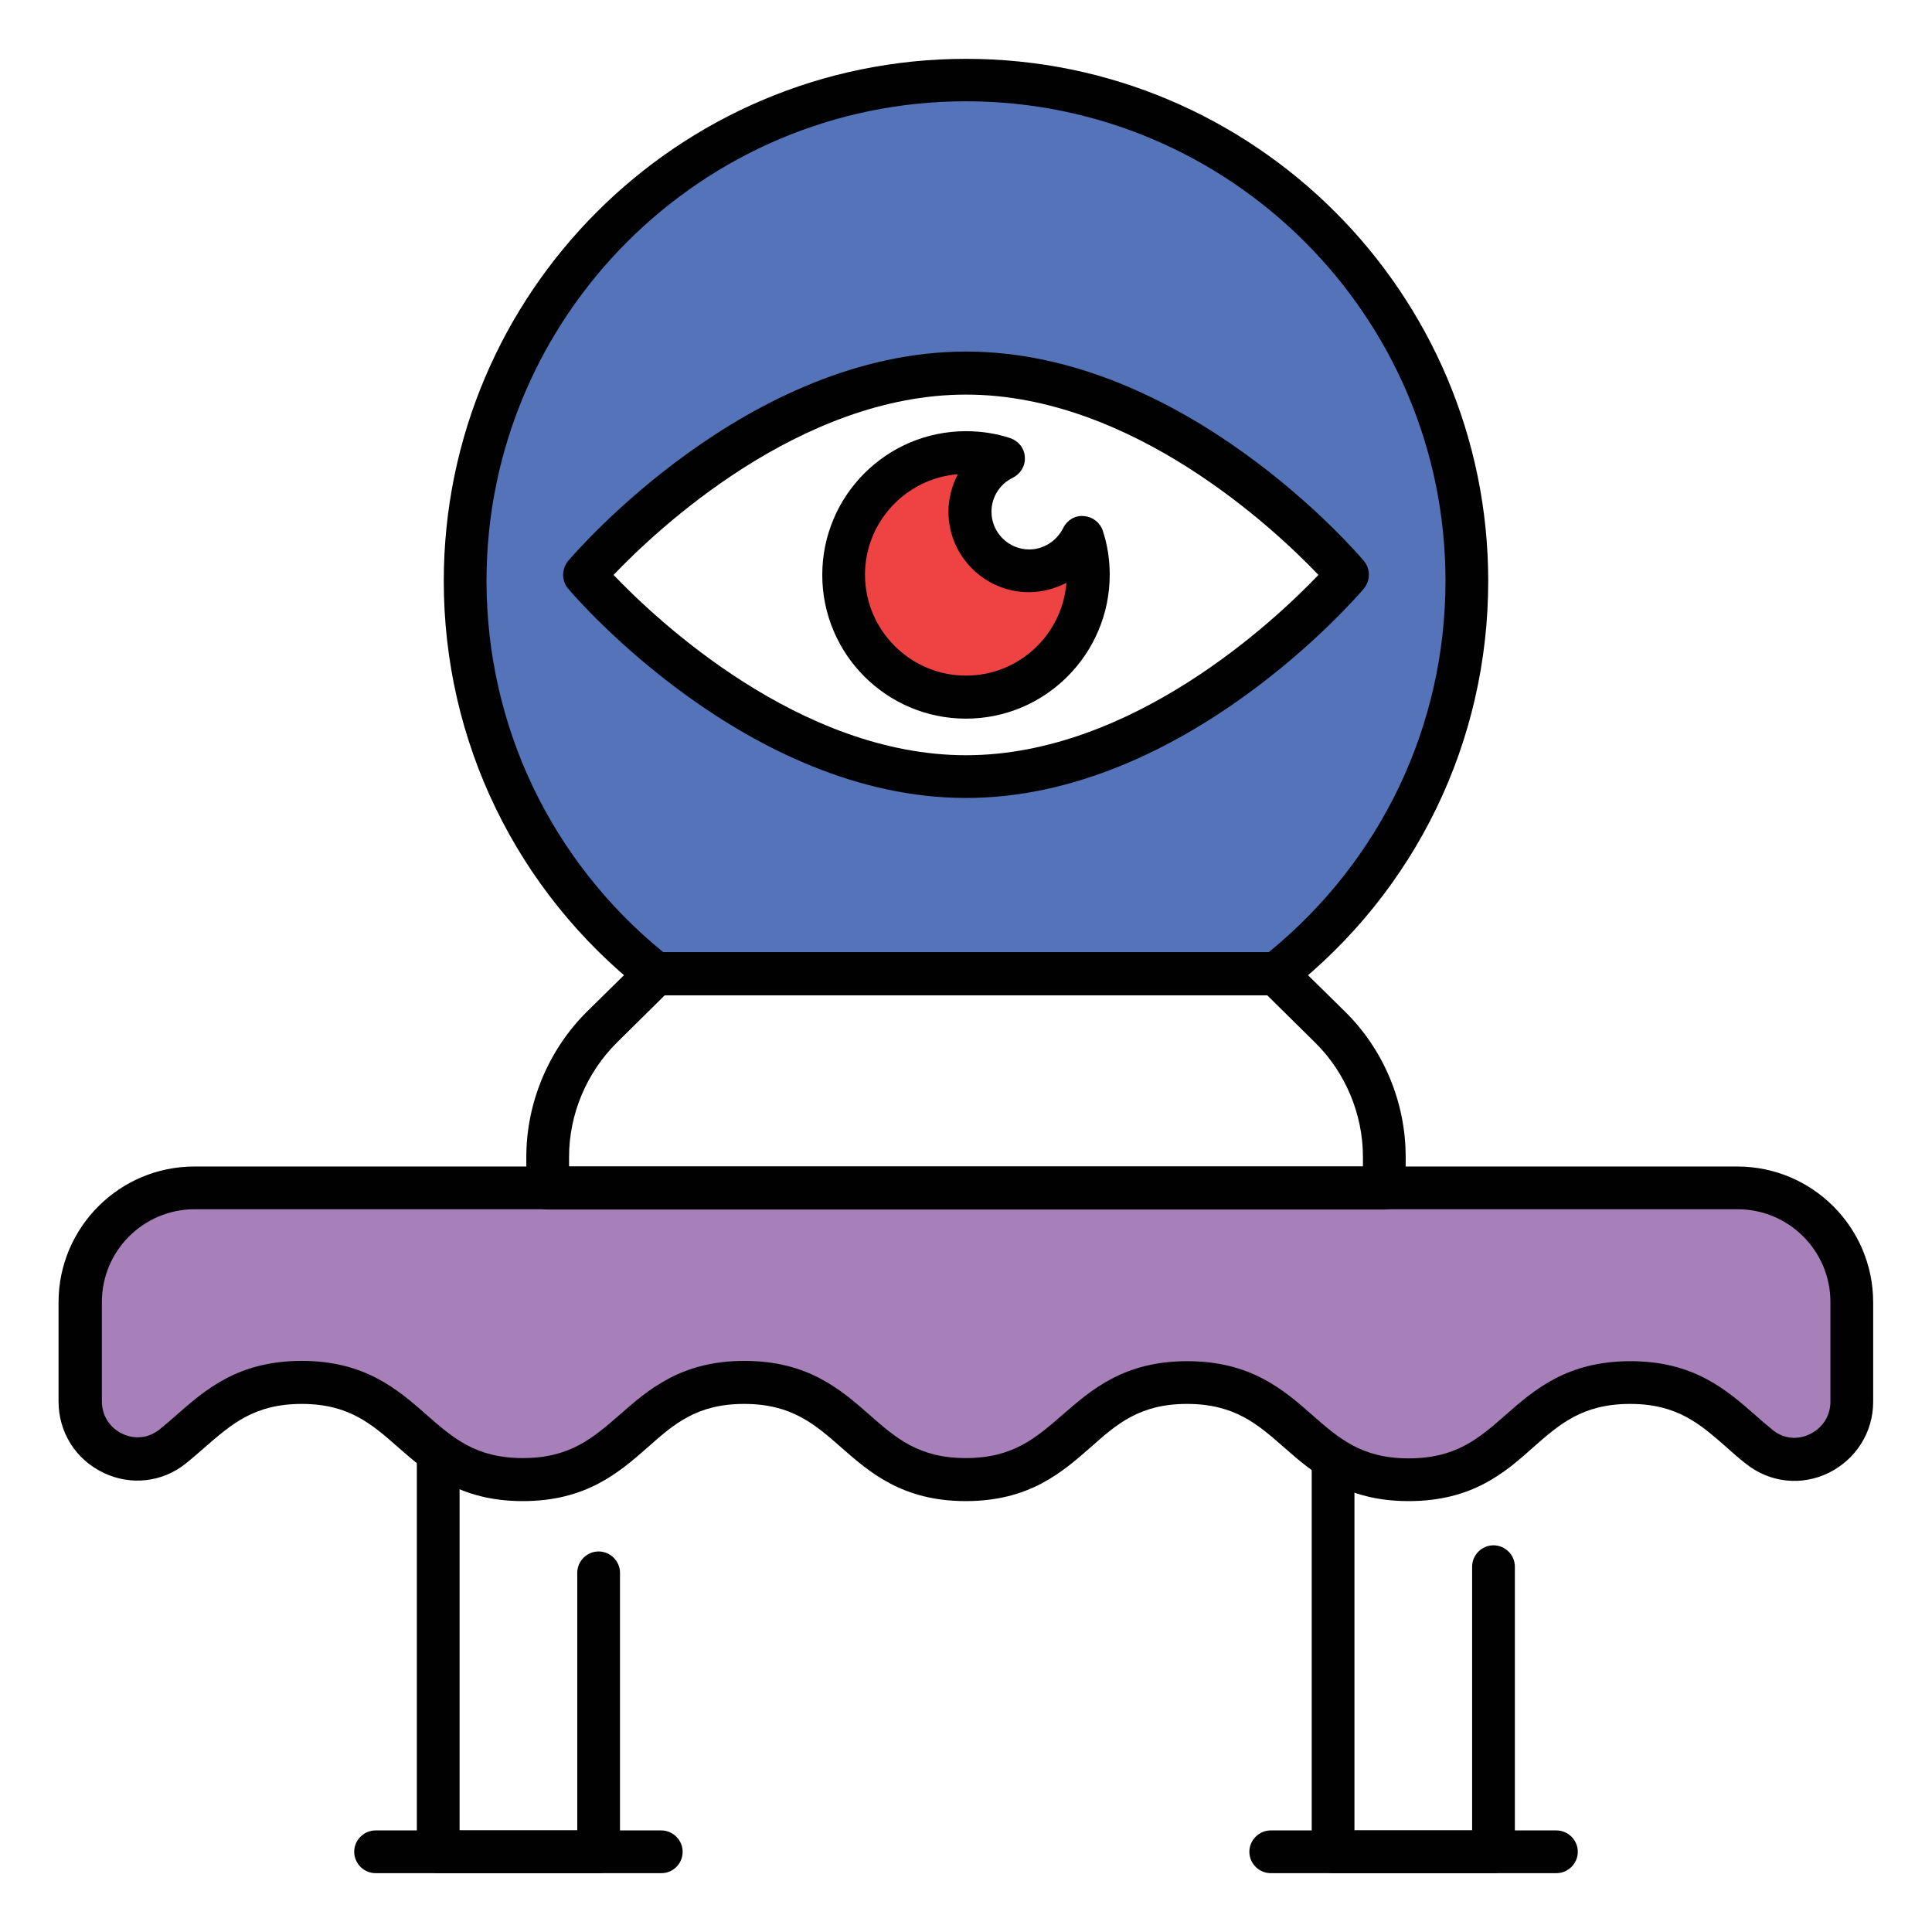
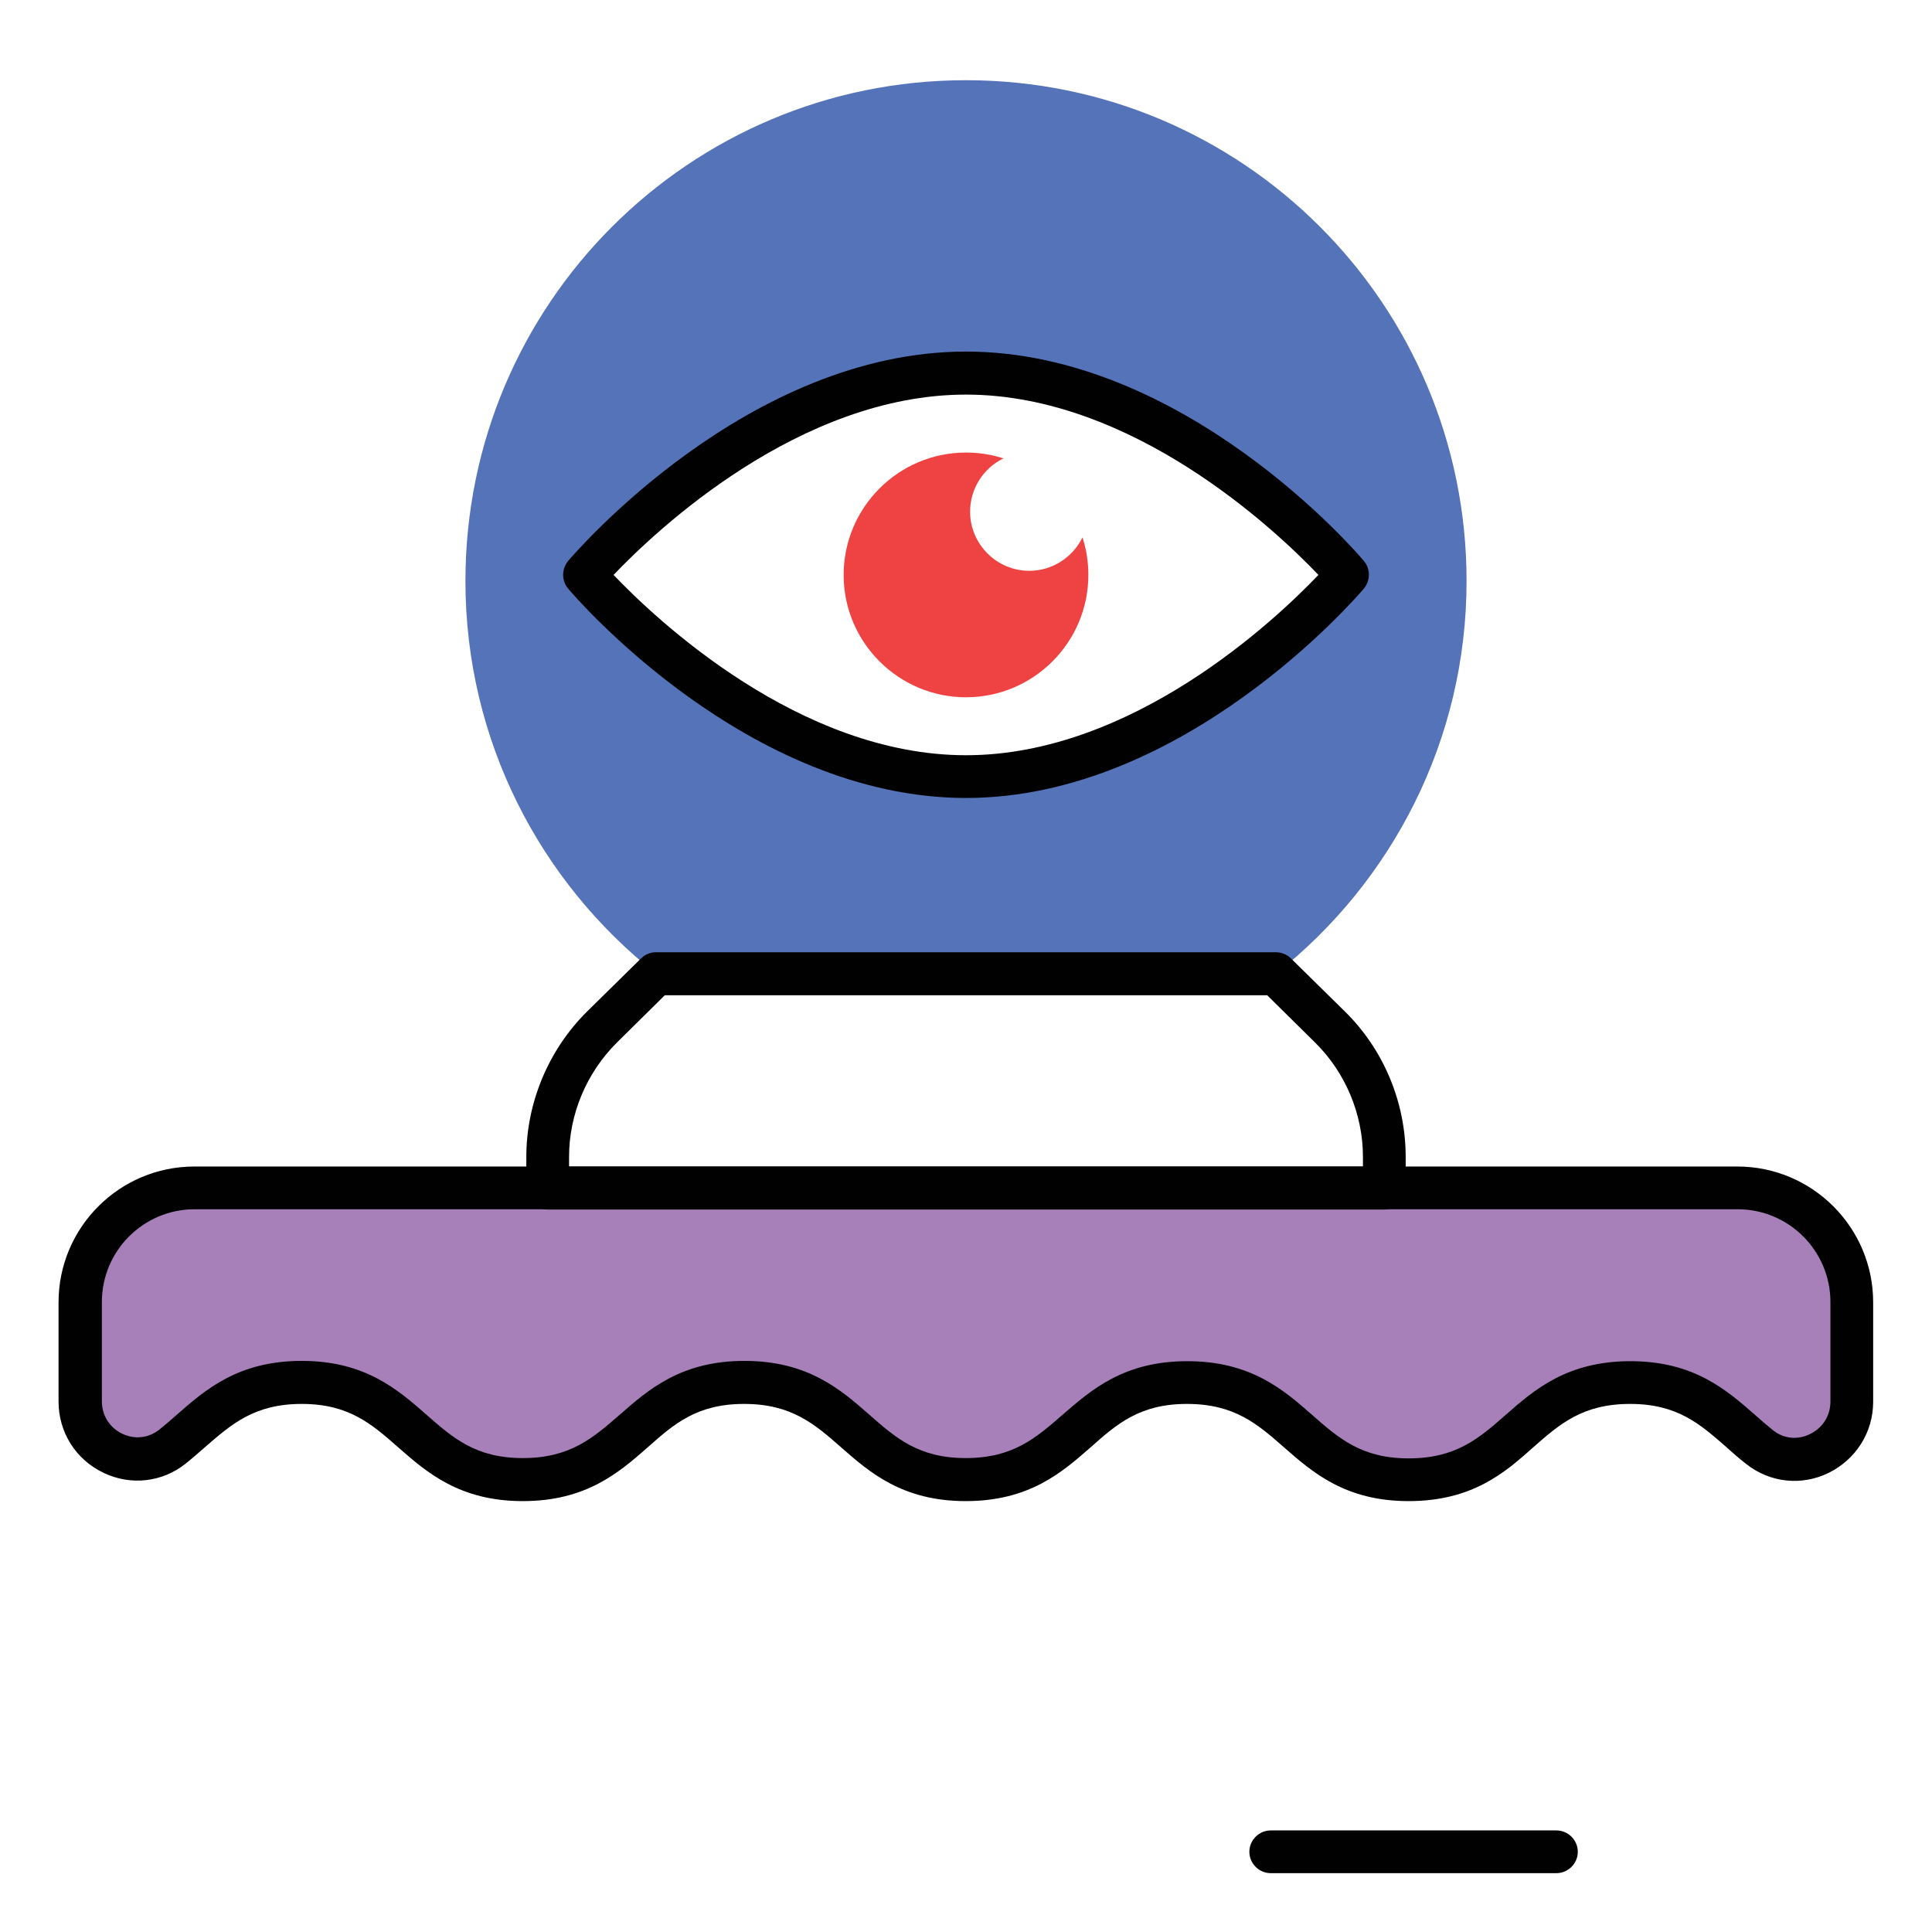
<svg xmlns="http://www.w3.org/2000/svg" id="Layer_1" enable-background="new 0 0 66 66" viewBox="0 0 66 66">
  <g>
    <g>
-       <path d="m22.59 63.99h-9.76c-.4 0-.73-.33-.73-.73s.33-.73.73-.73h9.76c.4 0 .73.33.73.73s-.32.73-.73.73z" fill="#010101" />
-     </g>
+       </g>
    <g>
      <g>
        <path d="m2.74 44.49v3.39c0 1.62 1.88 2.56 3.15 1.55 1.21-.96 2.11-2.2 4.42-2.2 3.78 0 3.78 3.32 7.56 3.32 3.79 0 3.79-3.32 7.57-3.32 3.79 0 3.79 3.32 7.57 3.32 3.79 0 3.79-3.32 7.57-3.32 3.79 0 3.79 3.32 7.57 3.32 3.79 0 3.79-3.32 7.58-3.32 2.31 0 3.21 1.24 4.42 2.2 1.27 1.01 3.15.08 3.15-1.55v-3.4c0-2.16-1.75-3.9-3.9-3.9h-52.76c-2.15 0-3.9 1.75-3.9 3.91z" fill="#a780ba" />
      </g>
      <g>
        <path d="m37.18 19.64c0 2.3-1.87 4.18-4.18 4.18-2.3 0-4.18-1.87-4.18-4.18 0-2.3 1.87-4.18 4.18-4.18.45 0 .88.07 1.28.2-.67.32-1.14 1.02-1.14 1.82 0 1.11.91 2.02 2.02 2.02.8 0 1.49-.47 1.82-1.14.13.4.2.83.2 1.28z" fill="#ef4343" />
      </g>
      <g>
        <path d="m33 2.74c-9.45 0-17.1 7.65-17.1 17.11 0 5.44 2.55 10.28 6.51 13.41h21.18c3.96-3.13 6.51-7.98 6.51-13.41 0-9.46-7.65-17.11-17.1-17.11zm0 23.79c-7.19 0-13.03-6.89-13.03-6.89s5.84-6.88 13.03-6.88 13.03 6.88 13.03 6.88-5.84 6.89-13.03 6.89z" fill="#5573b8" />
      </g>
      <g>
-         <path d="m43.6 34h-21.2c-.16 0-.33-.06-.45-.16-4.31-3.41-6.79-8.51-6.79-13.99 0-9.84 8-17.84 17.84-17.84s17.84 8 17.84 17.84c0 5.48-2.47 10.58-6.79 13.99-.13.1-.29.16-.45.16zm-20.94-1.47h20.68c3.84-3.13 6.04-7.74 6.04-12.69 0-9.03-7.35-16.38-16.38-16.38s-16.38 7.35-16.38 16.38c0 4.95 2.2 9.56 6.04 12.69z" fill="#010101" />
-       </g>
+         </g>
      <g>
        <path d="m47.29 41.32h-28.58c-.4 0-.73-.33-.73-.73v-1.07c0-1.85.76-3.66 2.07-4.96l1.85-1.82c.14-.14.32-.21.51-.21h21.18c.19 0 .38.08.51.21l1.85 1.82c1.32 1.3 2.07 3.1 2.07 4.96v1.07c0 .4-.32.73-.73.73zm-27.85-1.47h27.12v-.33c0-1.46-.6-2.89-1.64-3.91l-1.63-1.61h-20.58l-1.63 1.61c-1.04 1.03-1.64 2.45-1.64 3.91z" fill="#010101" />
      </g>
      <g>
        <path d="m48.12 51.28c-2.16 0-3.28-.98-4.26-1.84-.9-.79-1.69-1.48-3.31-1.48-1.61 0-2.39.68-3.29 1.48-.98.86-2.1 1.84-4.27 1.84-2.16 0-3.28-.98-4.26-1.84-.9-.79-1.69-1.48-3.31-1.48-1.61 0-2.39.68-3.29 1.48-.98.86-2.1 1.84-4.27 1.84-2.16 0-3.28-.98-4.26-1.84-.9-.79-1.68-1.48-3.29-1.48-1.62 0-2.4.69-3.31 1.48-.22.19-.43.38-.66.56-.8.64-1.88.76-2.81.31-.94-.45-1.53-1.38-1.53-2.43v-3.39c0-2.56 2.08-4.64 4.64-4.64h52.71c2.56 0 4.64 2.08 4.64 4.64v3.4c0 1.04-.59 1.97-1.53 2.43-.93.45-2 .33-2.81-.31-.23-.18-.45-.37-.67-.57-.9-.79-1.68-1.48-3.29-1.48-1.62 0-2.4.68-3.31 1.48-.97.87-2.09 1.84-4.26 1.84zm-7.56-4.78c2.17 0 3.29.98 4.27 1.84.9.79 1.68 1.48 3.29 1.48 1.62 0 2.4-.68 3.31-1.48.98-.86 2.1-1.84 4.27-1.84 2.16 0 3.28.98 4.26 1.84.2.18.4.35.61.52.36.29.84.34 1.26.13.44-.21.7-.63.7-1.11v-3.4c0-1.75-1.42-3.17-3.17-3.17h-52.71c-1.75 0-3.17 1.42-3.17 3.17v3.39c0 .48.26.9.7 1.11.42.2.89.15 1.26-.14.21-.17.41-.34.6-.51.98-.86 2.1-1.84 4.27-1.84 2.16 0 3.28.98 4.26 1.84.9.79 1.68 1.48 3.29 1.48 1.62 0 2.4-.69 3.31-1.48.98-.86 2.1-1.84 4.26-1.84 2.17 0 3.29.98 4.27 1.84.9.79 1.68 1.48 3.29 1.48 1.62 0 2.4-.69 3.31-1.48.98-.85 2.09-1.83 4.26-1.83z" fill="#010101" />
      </g>
      <g>
        <path d="m33 27.26c-7.45 0-13.34-6.85-13.59-7.15-.23-.27-.23-.67 0-.95.25-.29 6.14-7.15 13.59-7.15s13.34 6.85 13.59 7.15c.23.27.23.67 0 .95-.25.29-6.14 7.15-13.59 7.15zm-12.04-7.62c1.45 1.52 6.35 6.16 12.04 6.16s10.59-4.64 12.04-6.16c-1.45-1.52-6.35-6.16-12.04-6.16s-10.59 4.64-12.04 6.16z" fill="#010101" />
      </g>
      <g>
-         <path d="m33 24.55c-2.71 0-4.91-2.2-4.91-4.91s2.2-4.91 4.91-4.91c.53 0 1.04.08 1.52.24.28.1.48.35.49.65.02.3-.15.57-.41.7-.44.21-.73.66-.73 1.16 0 .71.58 1.29 1.29 1.29.49 0 .94-.29 1.16-.73.13-.27.41-.44.7-.41.3.02.55.21.65.49.16.48.24.99.24 1.51 0 2.71-2.2 4.92-4.91 4.92zm-.28-8.35c-1.77.14-3.17 1.63-3.17 3.43 0 1.9 1.55 3.45 3.45 3.45 1.81 0 3.29-1.4 3.43-3.17-.39.2-.83.32-1.28.32-1.52 0-2.75-1.24-2.75-2.75 0-.45.12-.89.32-1.28z" fill="#010101" />
-       </g>
+         </g>
      <g>
-         <path d="m20.46 63.99h-5.49c-.4 0-.73-.33-.73-.73v-13.64c0-.4.33-.73.73-.73s.73.33.73.73v12.91h4.02v-8.8c0-.4.33-.73.73-.73s.73.33.73.73v9.53c.01.41-.32.73-.72.73z" fill="#010101" />
-       </g>
+         </g>
      <g>
-         <path d="m51.03 63.99h-5.49c-.4 0-.73-.33-.73-.73v-13.42c0-.4.33-.73.73-.73s.73.33.73.73v12.69h4.02v-9.01c0-.4.33-.73.73-.73s.73.33.73.73v9.74c.01.41-.32.73-.72.73z" fill="#010101" />
-       </g>
+         </g>
    </g>
    <g>
      <path d="m53.17 63.99h-9.76c-.4 0-.73-.33-.73-.73s.33-.73.73-.73h9.76c.4 0 .73.33.73.73s-.33.73-.73.73z" fill="#010101" />
    </g>
  </g>
</svg>